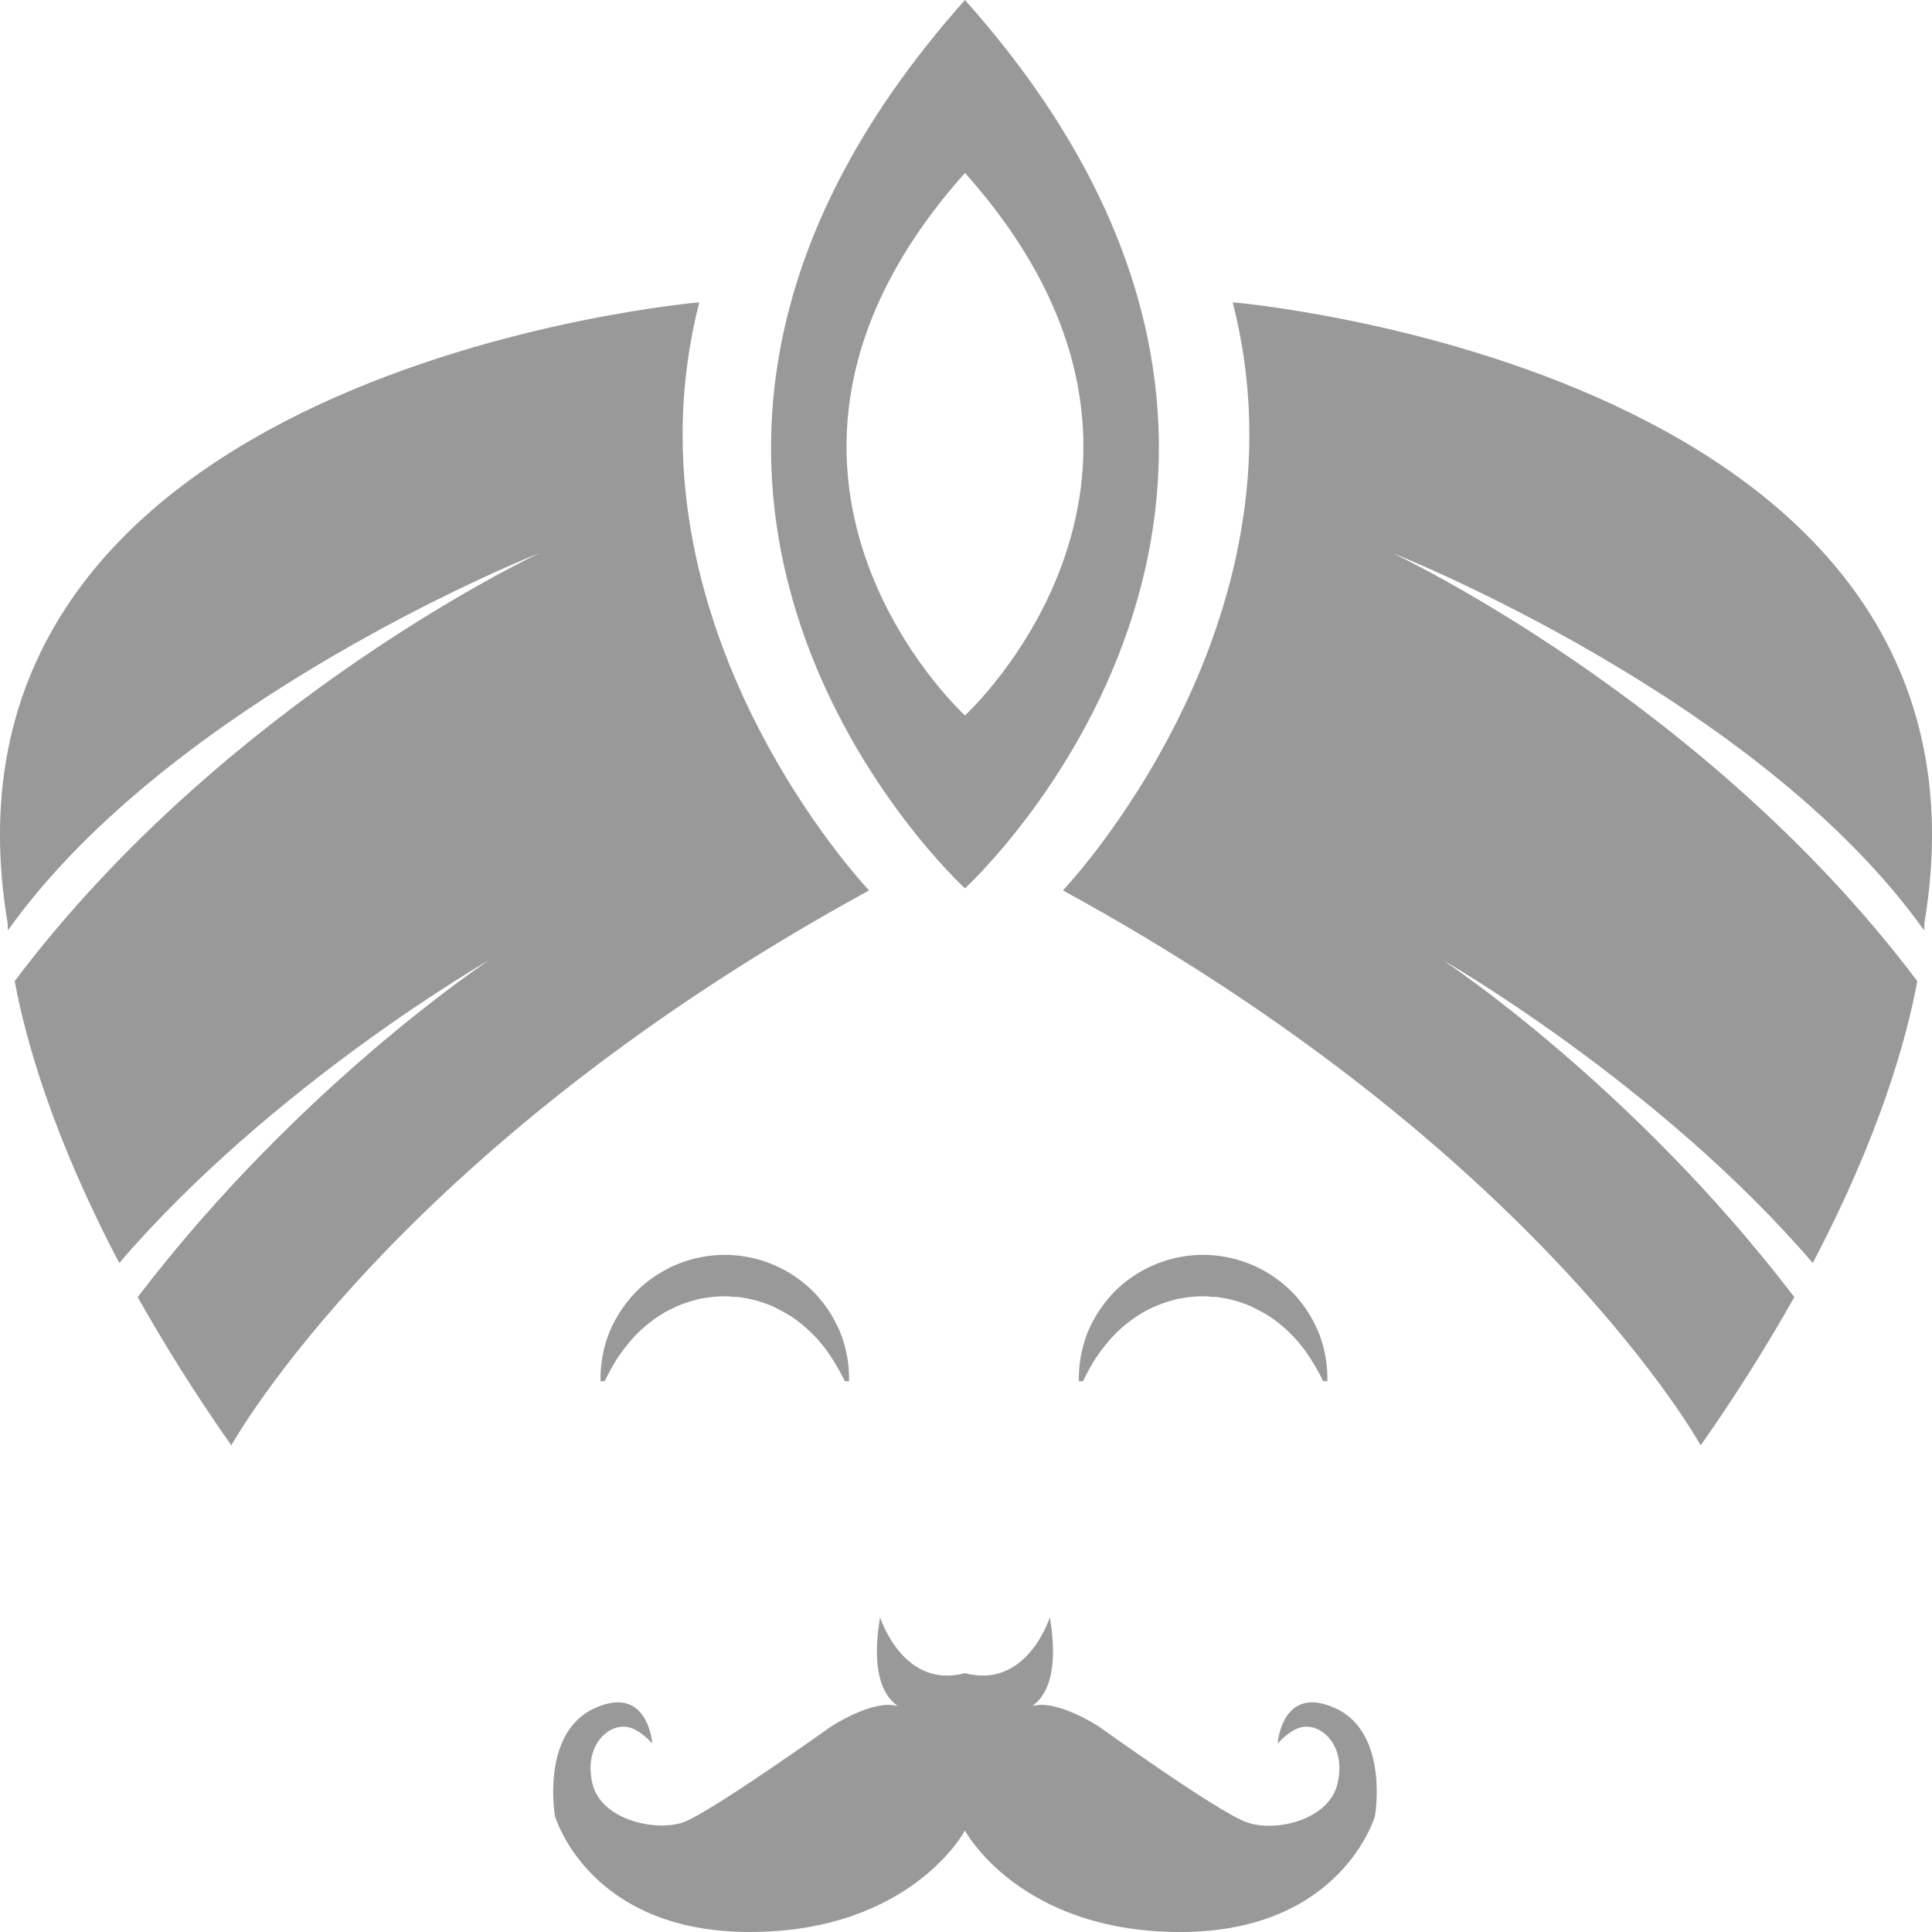
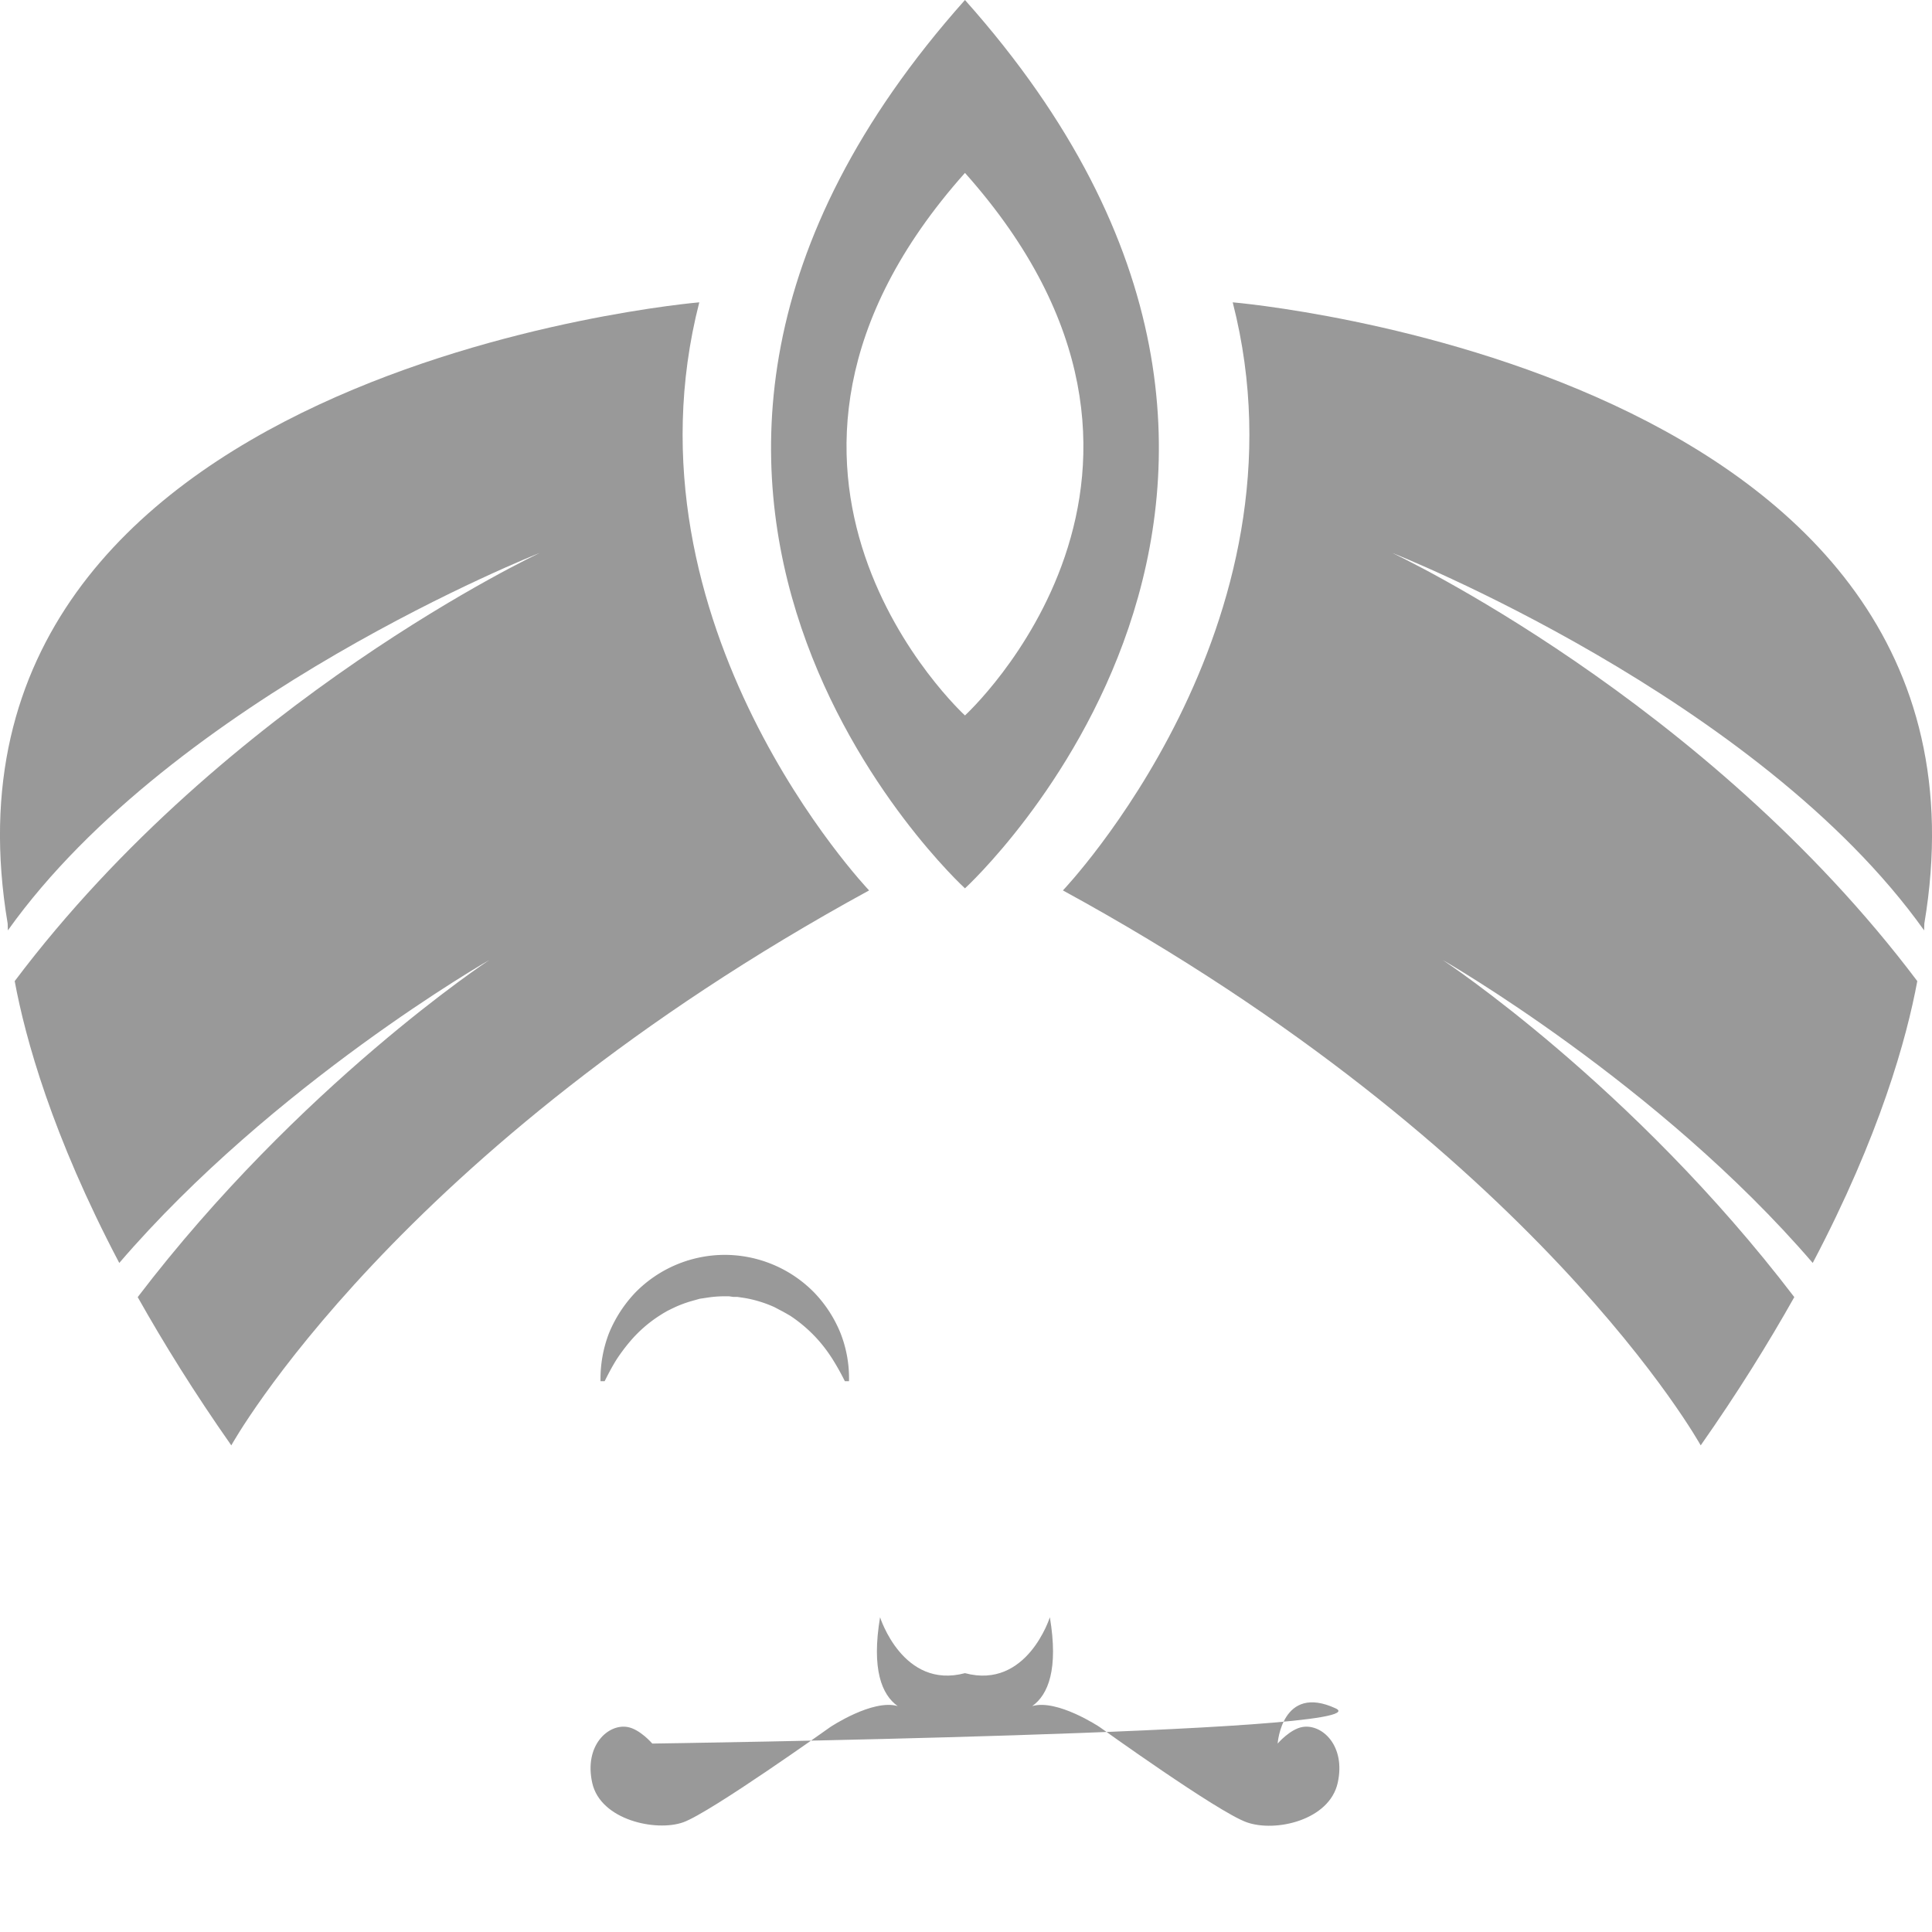
<svg xmlns="http://www.w3.org/2000/svg" viewBox="0 0 933 933">
  <title>sultan-plan_1</title>
  <path d="M337.7,146s-379,32-334,300c0,0,0,1.1.1,3.3C84.2,336.5,260.7,267,260.7,267S109.5,337.7,7.1,473.8c5.1,27.5,18,74.4,50.5,136.1C132,523.3,236.3,463.6,236.3,463.6S144.7,523.9,66.5,626.4C79,648.6,93.8,672.5,111.7,698c0,0,79-143,308-268C419.7,430,297.7,302,337.7,146Z" style="fill:#999" />
  <path d="M595.3,146s379,32,334,300c0,0,0,1.1-.1,3.3C848.8,336.5,672.3,267,672.3,267s151.2,70.7,253.6,206.8c-5.1,27.5-18,74.4-50.5,136.1C801,523.3,696.7,463.6,696.7,463.6s91.6,60.3,169.8,162.8c-12.5,22.2-27.3,46.1-45.2,71.6,0,0-79-143-308-268C513.3,430,635.3,302,595.3,146Z" style="fill:#999" />
  <path d="M466,0c-210.7,236.4,0,429,0,429S676.7,236.4,466,0Zm0,345.5s-128.7-117.6,0-262C594.7,227.9,466,345.5,466,345.5Z" style="fill:#999" />
-   <path d="M645,825c-26-12-28,17-28,17s6-7,12-8c9.4-1.6,21,9,17,27s-30,24-44,19-71-46-71-46-20.4-13.6-32.5-10.1c7.7-5.5,12.7-17.8,8.5-42.9,0,0-11,35-41,27-30,8-41-27-41-27-4.2,25.1.8,37.4,8.5,42.9C421.4,820.4,401,834,401,834s-57.9,41.3-71,46-40-1-44-19,7.6-28.6,17-27c6,1,12,8,12,8s-2-29-28-17-19,52-19,52,16,56,94,56,104-49,104-49,26,49,104,49,94-56,94-56S671,837,645,825Z" style="fill:#999" />
+   <path d="M645,825c-26-12-28,17-28,17s6-7,12-8c9.4-1.6,21,9,17,27s-30,24-44,19-71-46-71-46-20.4-13.6-32.5-10.1c7.7-5.5,12.7-17.8,8.5-42.9,0,0-11,35-41,27-30,8-41-27-41-27-4.2,25.1.8,37.4,8.5,42.9C421.4,820.4,401,834,401,834s-57.9,41.3-71,46-40-1-44-19,7.6-28.6,17-27c6,1,12,8,12,8S671,837,645,825Z" style="fill:#999" />
  <path d="M408,667c-1.9-3.8-3.8-7.2-5.8-10.4a73.5,73.5,0,0,0-6.3-8.6,69.2,69.2,0,0,0-14.3-12.6l-1.9-1.1-2-1.1-1.9-1-1.9-1a57.7,57.7,0,0,0-7.9-2.9,52.9,52.9,0,0,0-7.9-1.7l-2-.3h-2L352,626h-2.9A18,18,0,0,1,332,608.6h0L350,626a55.2,55.2,0,0,0-8.1.6l-2,.3-2,.3-3.9,1.1a57.7,57.7,0,0,0-7.9,2.9l-1.9.9-2,1-1.9,1.1-1.9,1.2A64.1,64.1,0,0,0,304.1,648a87.4,87.4,0,0,0-6.4,8.6c-2,3.2-3.8,6.6-5.7,10.4h-2a61.4,61.4,0,0,1,4.1-23.2A63.3,63.3,0,0,1,307,624a60.6,60.6,0,0,1,43-18,1.9,1.9,0,0,1,2,1.9h0l-2-1.9a60.6,60.6,0,0,1,43,18,61.6,61.6,0,0,1,12.9,19.8A59.5,59.5,0,0,1,410,667Z" style="fill:#999" />
-   <path d="M639,667c-1.9-3.8-3.8-7.2-5.8-10.4a73.5,73.5,0,0,0-6.3-8.6,69.2,69.2,0,0,0-14.3-12.6l-1.9-1.1-2-1.1-1.9-1-1.9-1a57.7,57.7,0,0,0-7.9-2.9,52.9,52.9,0,0,0-7.9-1.7l-2-.3h-2L583,626h-2.9A18,18,0,0,1,563,608.6h0L581,626a55.2,55.2,0,0,0-8.1.6l-2,.3-2,.3-3.9,1.1a57.7,57.7,0,0,0-7.9,2.9l-1.9.9-2,1-1.9,1.1-1.9,1.2A64.1,64.1,0,0,0,535.1,648a87.4,87.4,0,0,0-6.4,8.6c-2,3.2-3.8,6.6-5.7,10.4h-2a61.4,61.4,0,0,1,4.1-23.2A63.3,63.3,0,0,1,538,624a60.6,60.6,0,0,1,43-18,1.9,1.9,0,0,1,2,1.9h0l-2-1.9a60.6,60.6,0,0,1,43,18,61.6,61.6,0,0,1,12.9,19.8A59.5,59.5,0,0,1,641,667Z" style="fill:#999" />
</svg>